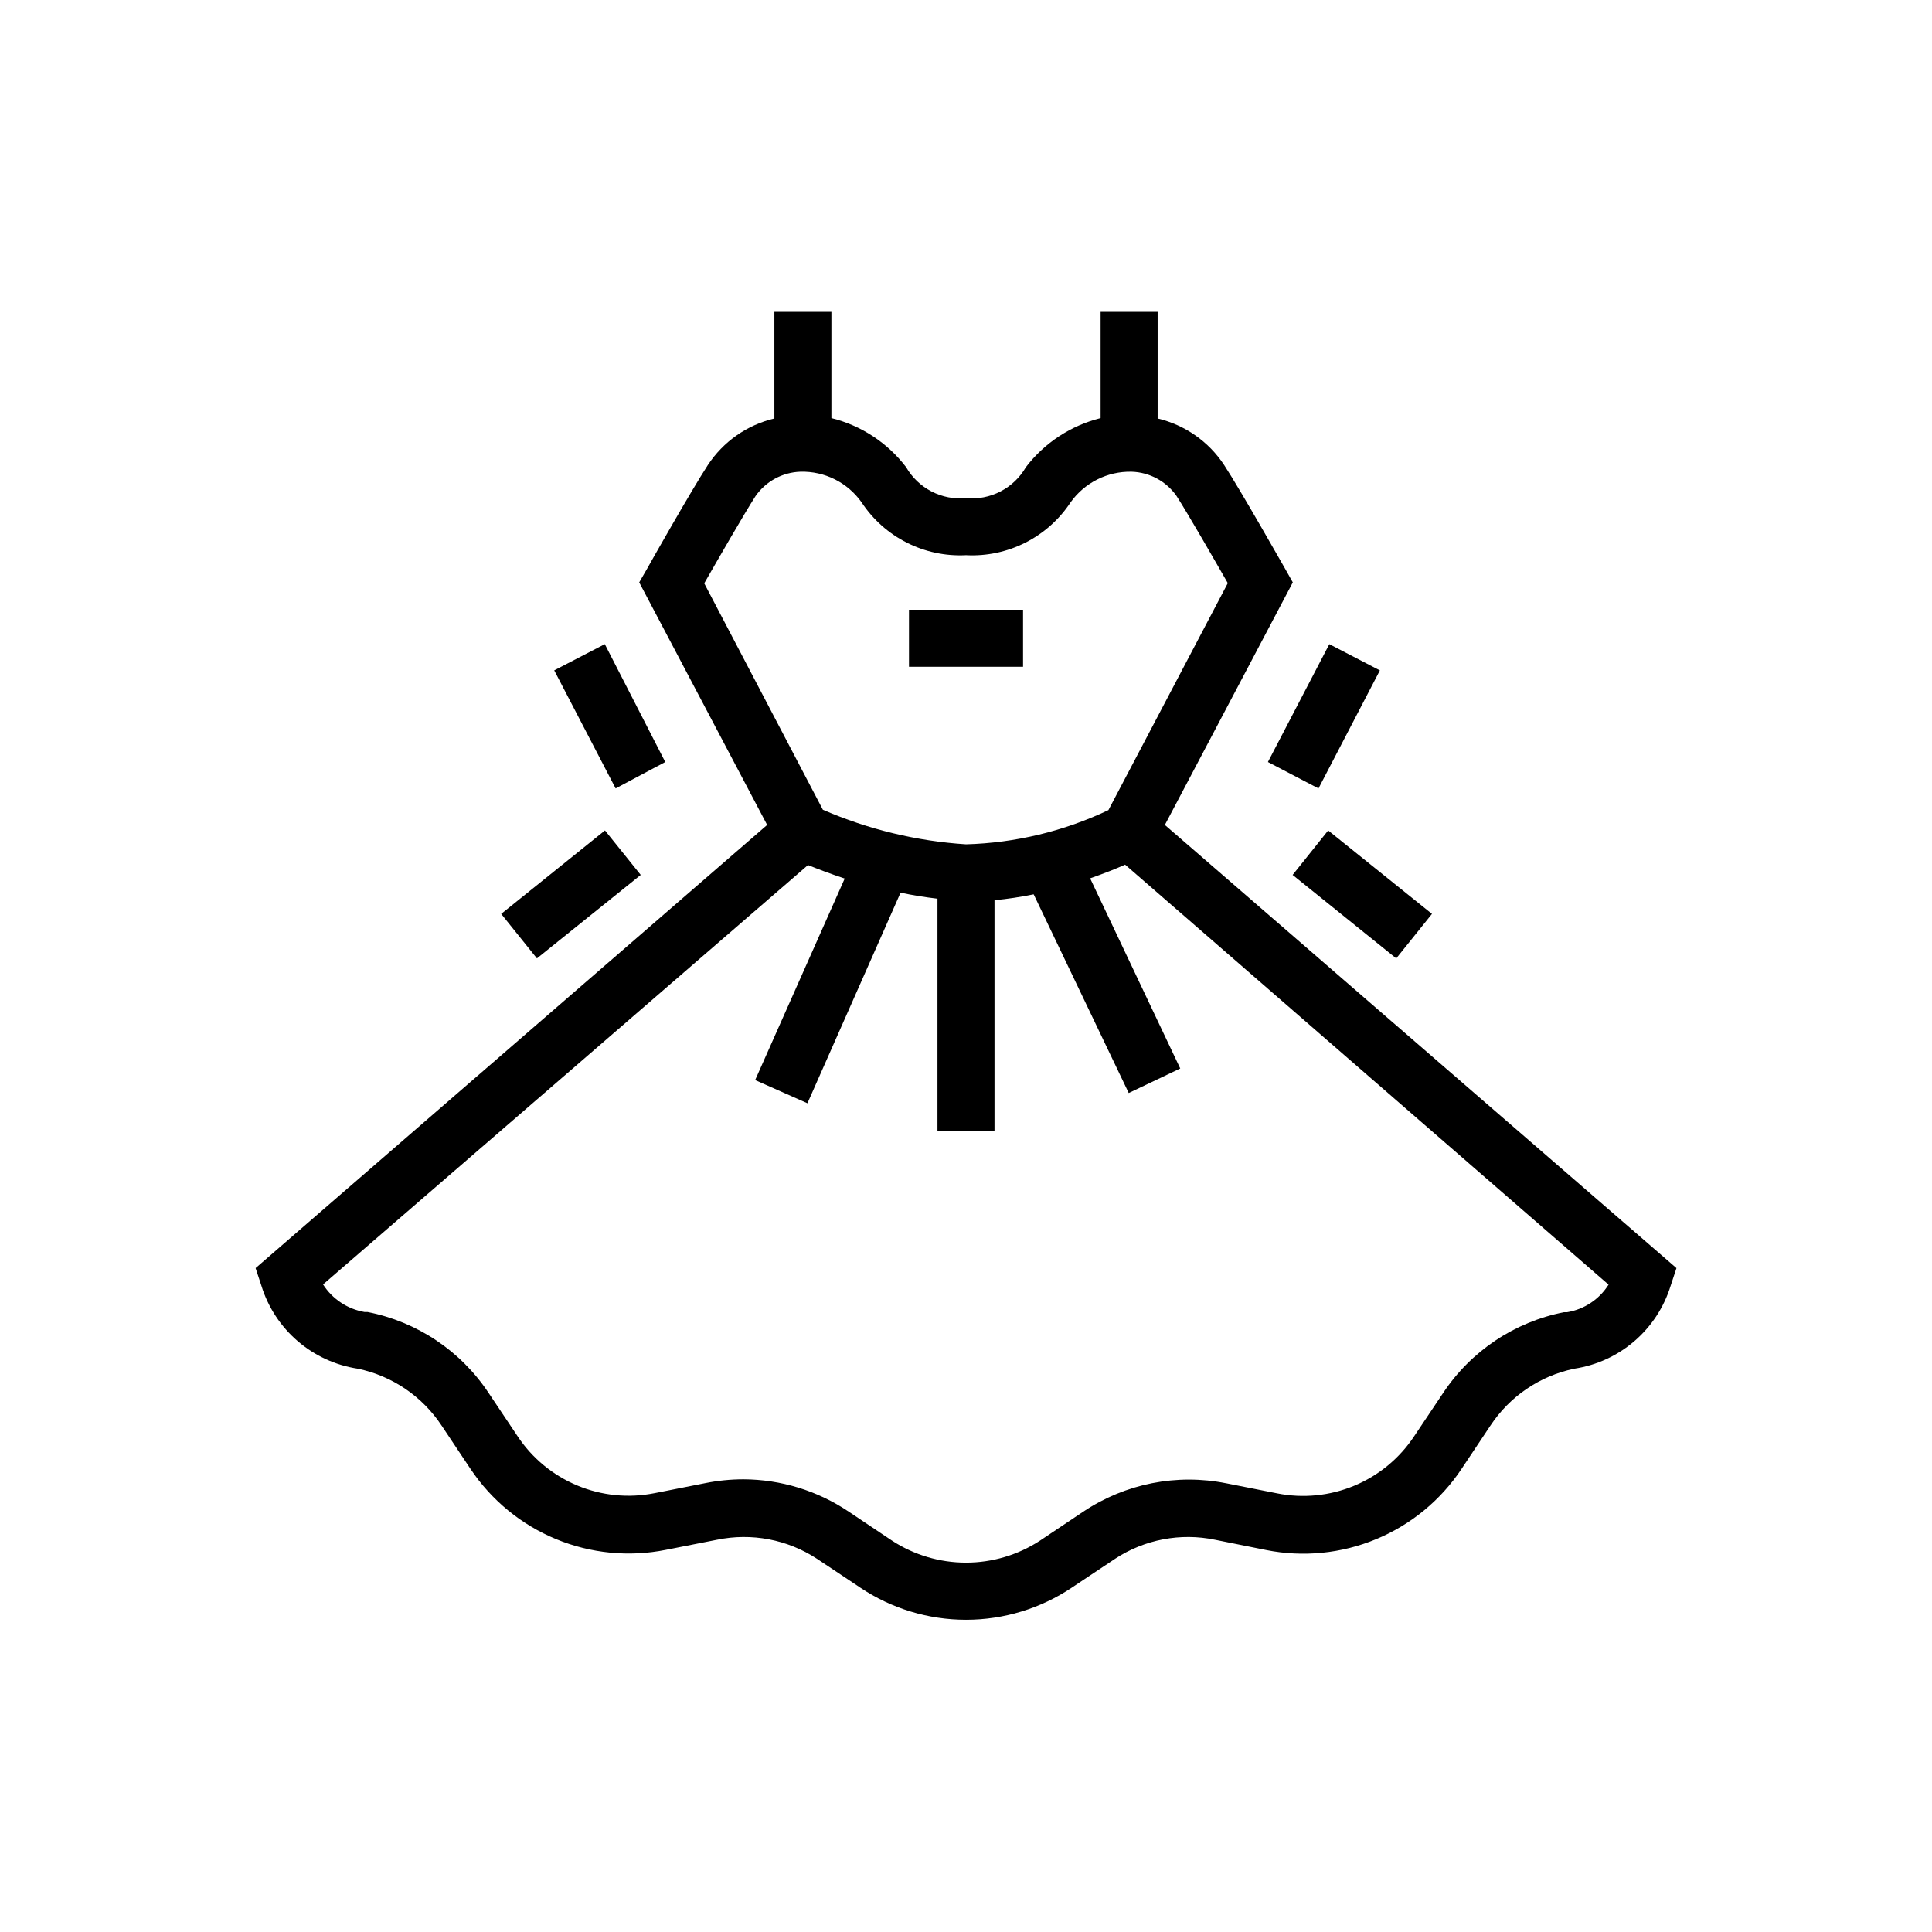
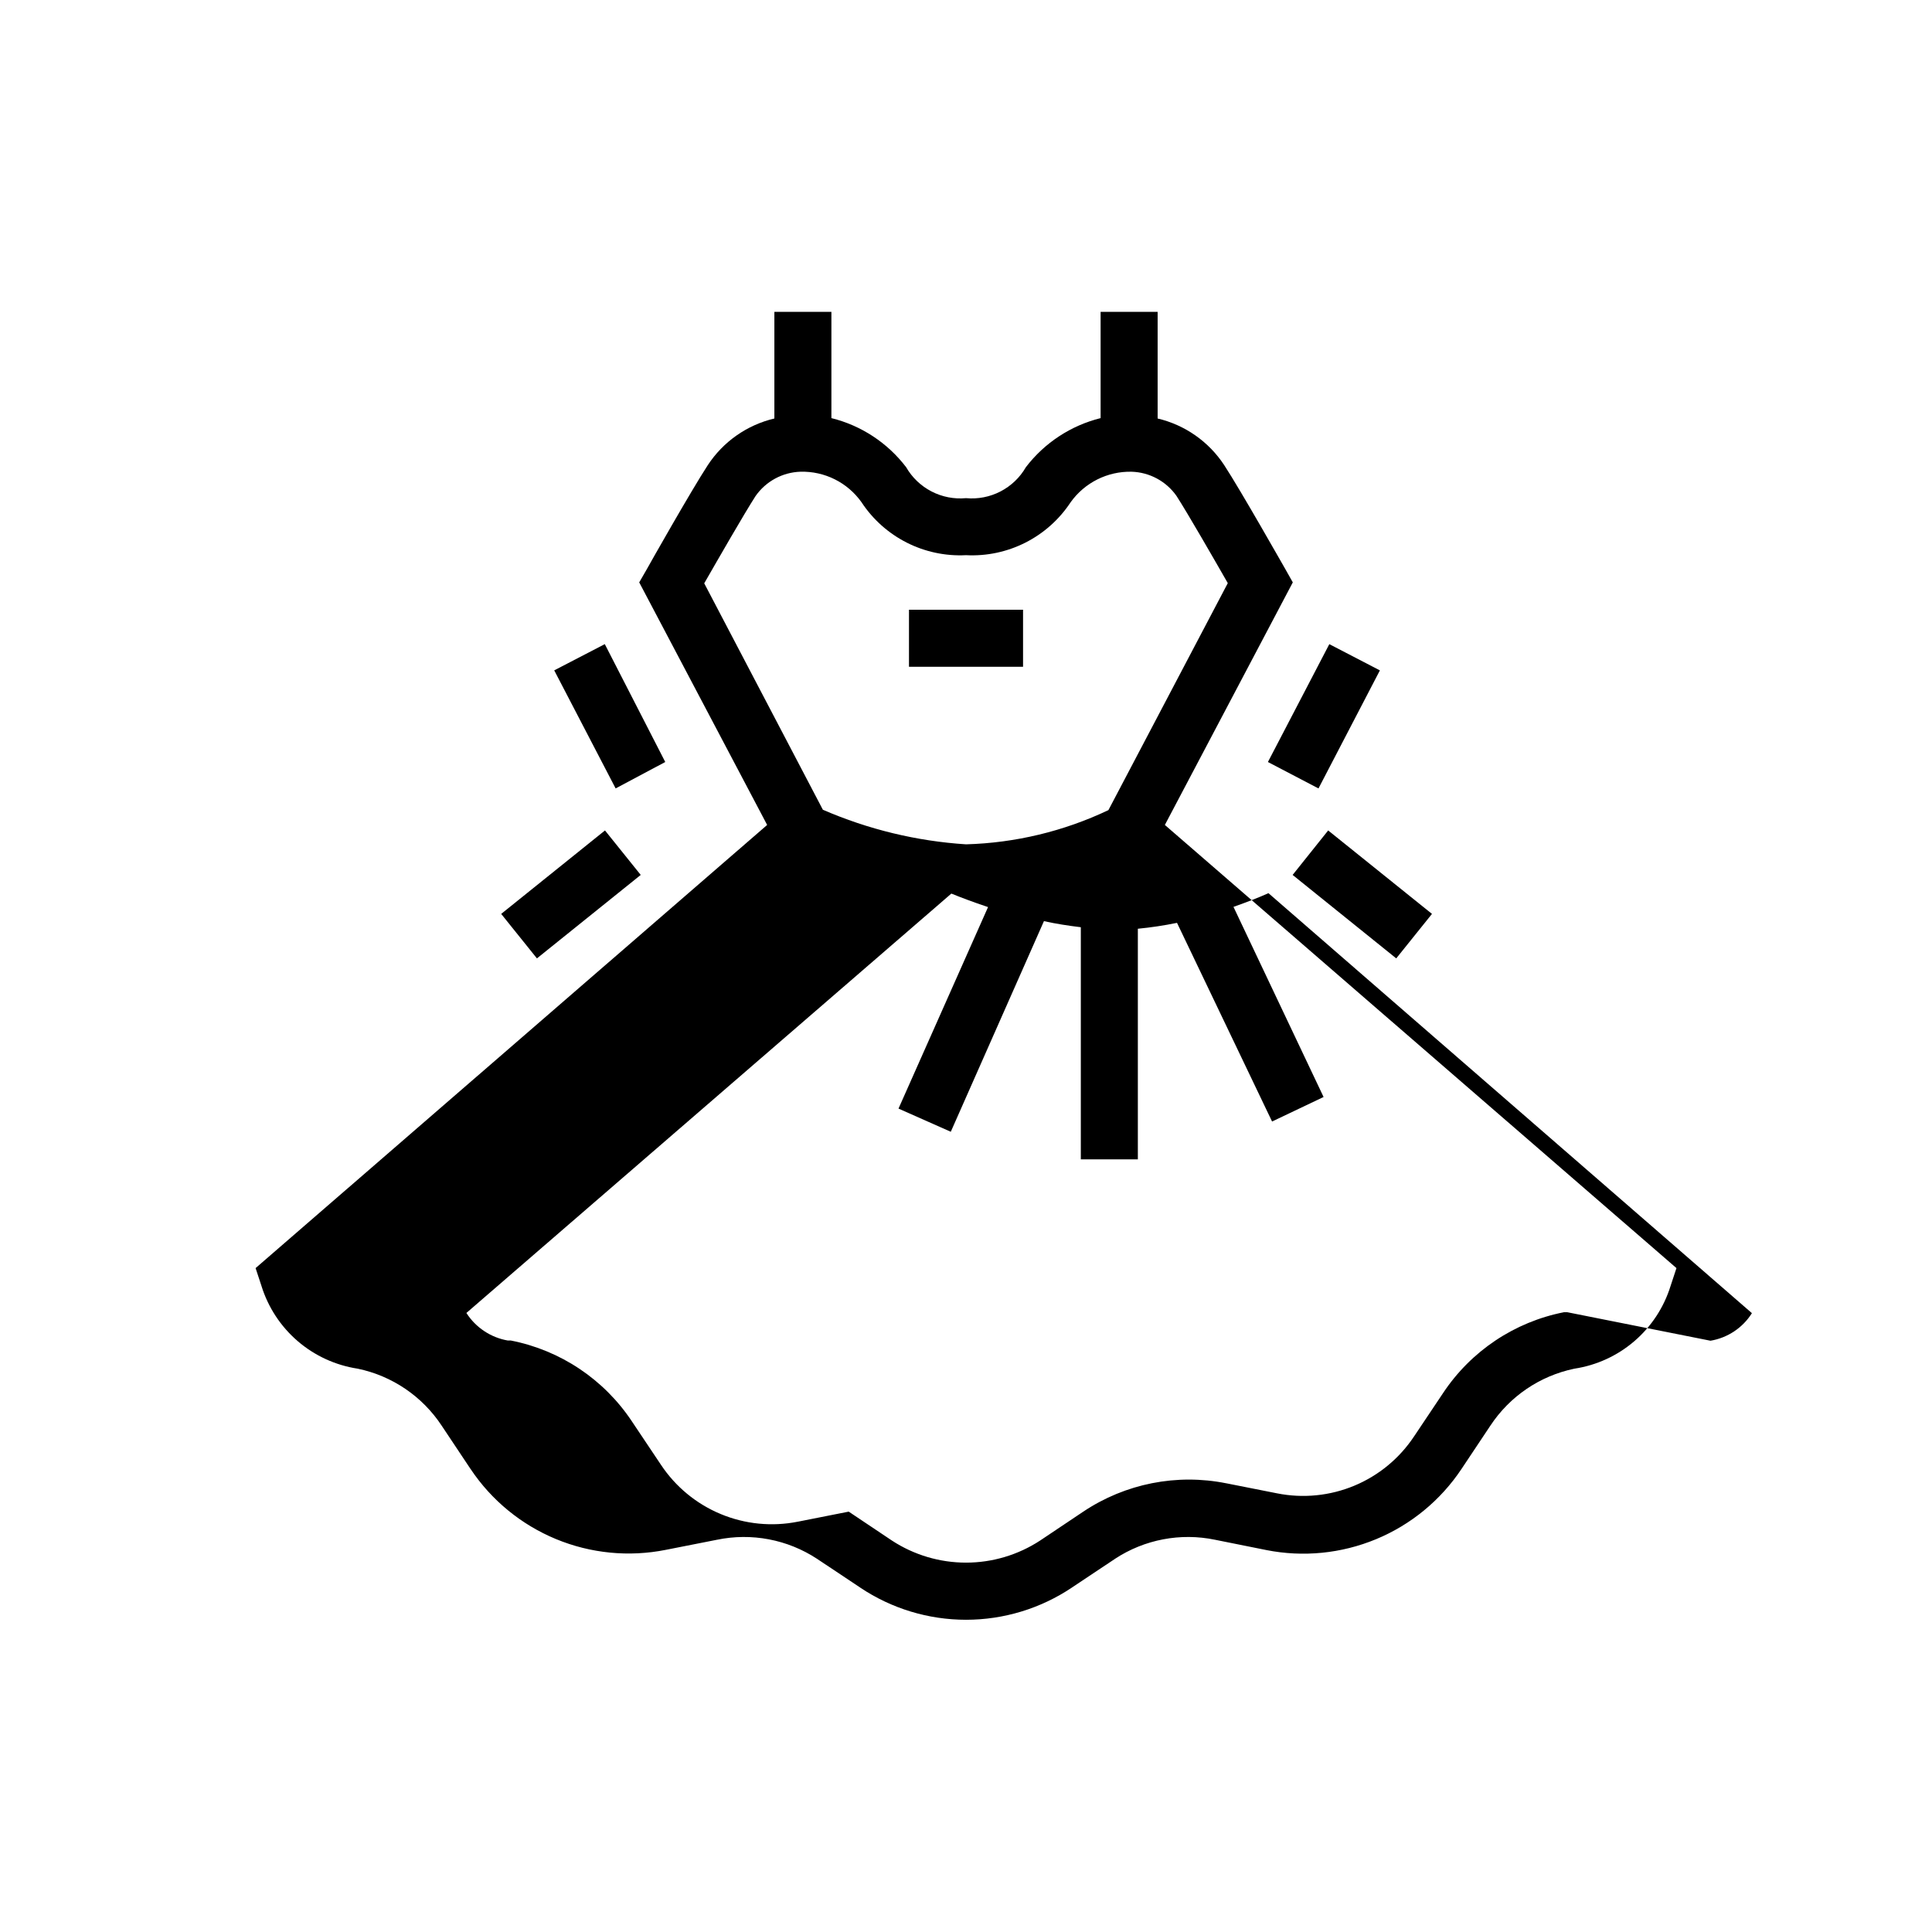
<svg xmlns="http://www.w3.org/2000/svg" fill="#000000" width="800px" height="800px" version="1.1" viewBox="144 144 512 512">
-   <path d="m452.7 362.62 33.906-64.285-2.016-3.578c-0.504-0.855-11.789-20.809-16.172-27.508-4.082-6.219-10.395-10.633-17.633-12.344v-28.266h-15.113v28.164c-7.883 1.965-14.863 6.547-19.801 13-1.578 2.746-3.914 4.977-6.727 6.434-2.816 1.457-5.988 2.074-9.141 1.777-3.156 0.297-6.328-0.32-9.141-1.777-2.816-1.457-5.152-3.688-6.731-6.434-4.93-6.461-11.914-11.047-19.801-13v-28.164h-15.113v28.266c-7.238 1.711-13.547 6.125-17.633 12.344-4.383 6.699-15.668 26.652-16.121 27.508l-2.066 3.578 33.906 64.285-135.57 117.44 1.562 4.734h-0.004c1.766 5.676 5.094 10.742 9.602 14.617 4.508 3.875 10.016 6.406 15.895 7.301 9.129 1.895 17.133 7.328 22.266 15.113l7.656 11.488 0.004-0.004c5.539 8.289 13.41 14.746 22.621 18.559s19.344 4.805 29.117 2.856l13.551-2.672h0.004c9.152-1.898 18.684-0.086 26.5 5.039l11.488 7.656v0.004c8.289 5.543 18.035 8.504 28.012 8.504 9.973 0 19.723-2.961 28.012-8.504l11.488-7.656-0.004-0.004c7.816-5.125 17.348-6.938 26.5-5.039l13.551 2.719 0.004 0.004c9.781 1.945 19.918 0.941 29.129-2.879 9.211-3.82 17.078-10.289 22.613-18.586l7.656-11.488v0.004c5.133-7.785 13.141-13.219 22.27-15.113 5.879-0.891 11.387-3.418 15.898-7.293 4.508-3.875 7.832-8.945 9.594-14.625l1.562-4.734zm-122.07-64.035c3.527-6.144 10.578-18.438 13.602-23.125 2.727-3.902 7.133-6.293 11.891-6.449 6.398-0.176 12.461 2.848 16.172 8.062 6.086 9.27 16.633 14.621 27.711 14.055 11.066 0.578 21.609-4.754 27.707-14.004 3.719-5.215 9.773-8.25 16.172-8.113 4.75 0.145 9.152 2.516 11.891 6.398 3.023 4.684 10.078 16.977 13.602 23.125l-31.637 60.156c-11.812 5.609-24.664 8.695-37.734 9.066-13.082-0.848-25.914-3.949-37.938-9.168zm228.68 193.16h-0.809c-13.137 2.57-24.695 10.301-32.09 21.461l-7.656 11.438h-0.004c-3.863 5.836-9.379 10.387-15.836 13.078-6.461 2.691-13.574 3.398-20.438 2.035l-13.504-2.672v0.004c-13.125-2.633-26.754 0.07-37.887 7.508l-11.434 7.656c-5.84 3.824-12.668 5.859-19.648 5.859s-13.809-2.035-19.648-5.859l-11.438-7.656c-8.254-5.551-17.965-8.527-27.91-8.566-3.387 0.004-6.762 0.34-10.078 1.008l-13.504 2.672 0.004-0.004c-6.867 1.367-13.98 0.656-20.438-2.035-6.461-2.691-11.973-7.242-15.84-13.078l-7.656-11.438c-7.394-11.156-18.953-18.887-32.094-21.461h-0.805c-4.523-0.785-8.508-3.438-10.984-7.305l128.52-111.14c2.469 1.008 5.793 2.266 9.723 3.578l-23.73 53.402 13.855 6.144 24.688-55.82c3.176 0.707 6.449 1.211 9.773 1.613v61.516h15.113v-61.113c3.484-0.336 6.949-0.859 10.379-1.562l25.191 52.648 13.652-6.5-23.879-50.383c3.727-1.309 6.902-2.57 9.27-3.629l128.12 111.3c-2.449 3.891-6.445 6.547-10.98 7.305zm-144.19-186.16h-30.23v15.113h30.23zm0 0v15.113h-30.23v-15.113zm78.293 47.359 16.273-31.285-13.402-6.953-16.273 31.234zm-6.852 22.922 27.457 22.117 9.473-11.789-27.508-22.117zm-166.26-29.926-16.023-31.238-13.402 6.953 16.273 31.285zm-6.5 29.926-9.473-11.789-27.508 22.117 9.473 11.789zm101.32-70.281v15.113h-30.23v-15.113z" />
+   <path d="m452.7 362.62 33.906-64.285-2.016-3.578c-0.504-0.855-11.789-20.809-16.172-27.508-4.082-6.219-10.395-10.633-17.633-12.344v-28.266h-15.113v28.164c-7.883 1.965-14.863 6.547-19.801 13-1.578 2.746-3.914 4.977-6.727 6.434-2.816 1.457-5.988 2.074-9.141 1.777-3.156 0.297-6.328-0.32-9.141-1.777-2.816-1.457-5.152-3.688-6.731-6.434-4.93-6.461-11.914-11.047-19.801-13v-28.164h-15.113v28.266c-7.238 1.711-13.547 6.125-17.633 12.344-4.383 6.699-15.668 26.652-16.121 27.508l-2.066 3.578 33.906 64.285-135.57 117.44 1.562 4.734h-0.004c1.766 5.676 5.094 10.742 9.602 14.617 4.508 3.875 10.016 6.406 15.895 7.301 9.129 1.895 17.133 7.328 22.266 15.113l7.656 11.488 0.004-0.004c5.539 8.289 13.41 14.746 22.621 18.559s19.344 4.805 29.117 2.856l13.551-2.672h0.004c9.152-1.898 18.684-0.086 26.5 5.039l11.488 7.656v0.004c8.289 5.543 18.035 8.504 28.012 8.504 9.973 0 19.723-2.961 28.012-8.504l11.488-7.656-0.004-0.004c7.816-5.125 17.348-6.938 26.5-5.039l13.551 2.719 0.004 0.004c9.781 1.945 19.918 0.941 29.129-2.879 9.211-3.82 17.078-10.289 22.613-18.586l7.656-11.488v0.004c5.133-7.785 13.141-13.219 22.27-15.113 5.879-0.891 11.387-3.418 15.898-7.293 4.508-3.875 7.832-8.945 9.594-14.625l1.562-4.734zm-122.07-64.035c3.527-6.144 10.578-18.438 13.602-23.125 2.727-3.902 7.133-6.293 11.891-6.449 6.398-0.176 12.461 2.848 16.172 8.062 6.086 9.27 16.633 14.621 27.711 14.055 11.066 0.578 21.609-4.754 27.707-14.004 3.719-5.215 9.773-8.25 16.172-8.113 4.75 0.145 9.152 2.516 11.891 6.398 3.023 4.684 10.078 16.977 13.602 23.125l-31.637 60.156c-11.812 5.609-24.664 8.695-37.734 9.066-13.082-0.848-25.914-3.949-37.938-9.168zm228.68 193.16h-0.809c-13.137 2.57-24.695 10.301-32.09 21.461l-7.656 11.438h-0.004c-3.863 5.836-9.379 10.387-15.836 13.078-6.461 2.691-13.574 3.398-20.438 2.035l-13.504-2.672v0.004c-13.125-2.633-26.754 0.07-37.887 7.508l-11.434 7.656c-5.84 3.824-12.668 5.859-19.648 5.859s-13.809-2.035-19.648-5.859l-11.438-7.656l-13.504 2.672 0.004-0.004c-6.867 1.367-13.98 0.656-20.438-2.035-6.461-2.691-11.973-7.242-15.84-13.078l-7.656-11.438c-7.394-11.156-18.953-18.887-32.094-21.461h-0.805c-4.523-0.785-8.508-3.438-10.984-7.305l128.52-111.14c2.469 1.008 5.793 2.266 9.723 3.578l-23.73 53.402 13.855 6.144 24.688-55.82c3.176 0.707 6.449 1.211 9.773 1.613v61.516h15.113v-61.113c3.484-0.336 6.949-0.859 10.379-1.562l25.191 52.648 13.652-6.5-23.879-50.383c3.727-1.309 6.902-2.57 9.27-3.629l128.12 111.3c-2.449 3.891-6.445 6.547-10.98 7.305zm-144.19-186.16h-30.23v15.113h30.23zm0 0v15.113h-30.23v-15.113zm78.293 47.359 16.273-31.285-13.402-6.953-16.273 31.234zm-6.852 22.922 27.457 22.117 9.473-11.789-27.508-22.117zm-166.26-29.926-16.023-31.238-13.402 6.953 16.273 31.285zm-6.5 29.926-9.473-11.789-27.508 22.117 9.473 11.789zm101.32-70.281v15.113h-30.23v-15.113z" />
</svg>